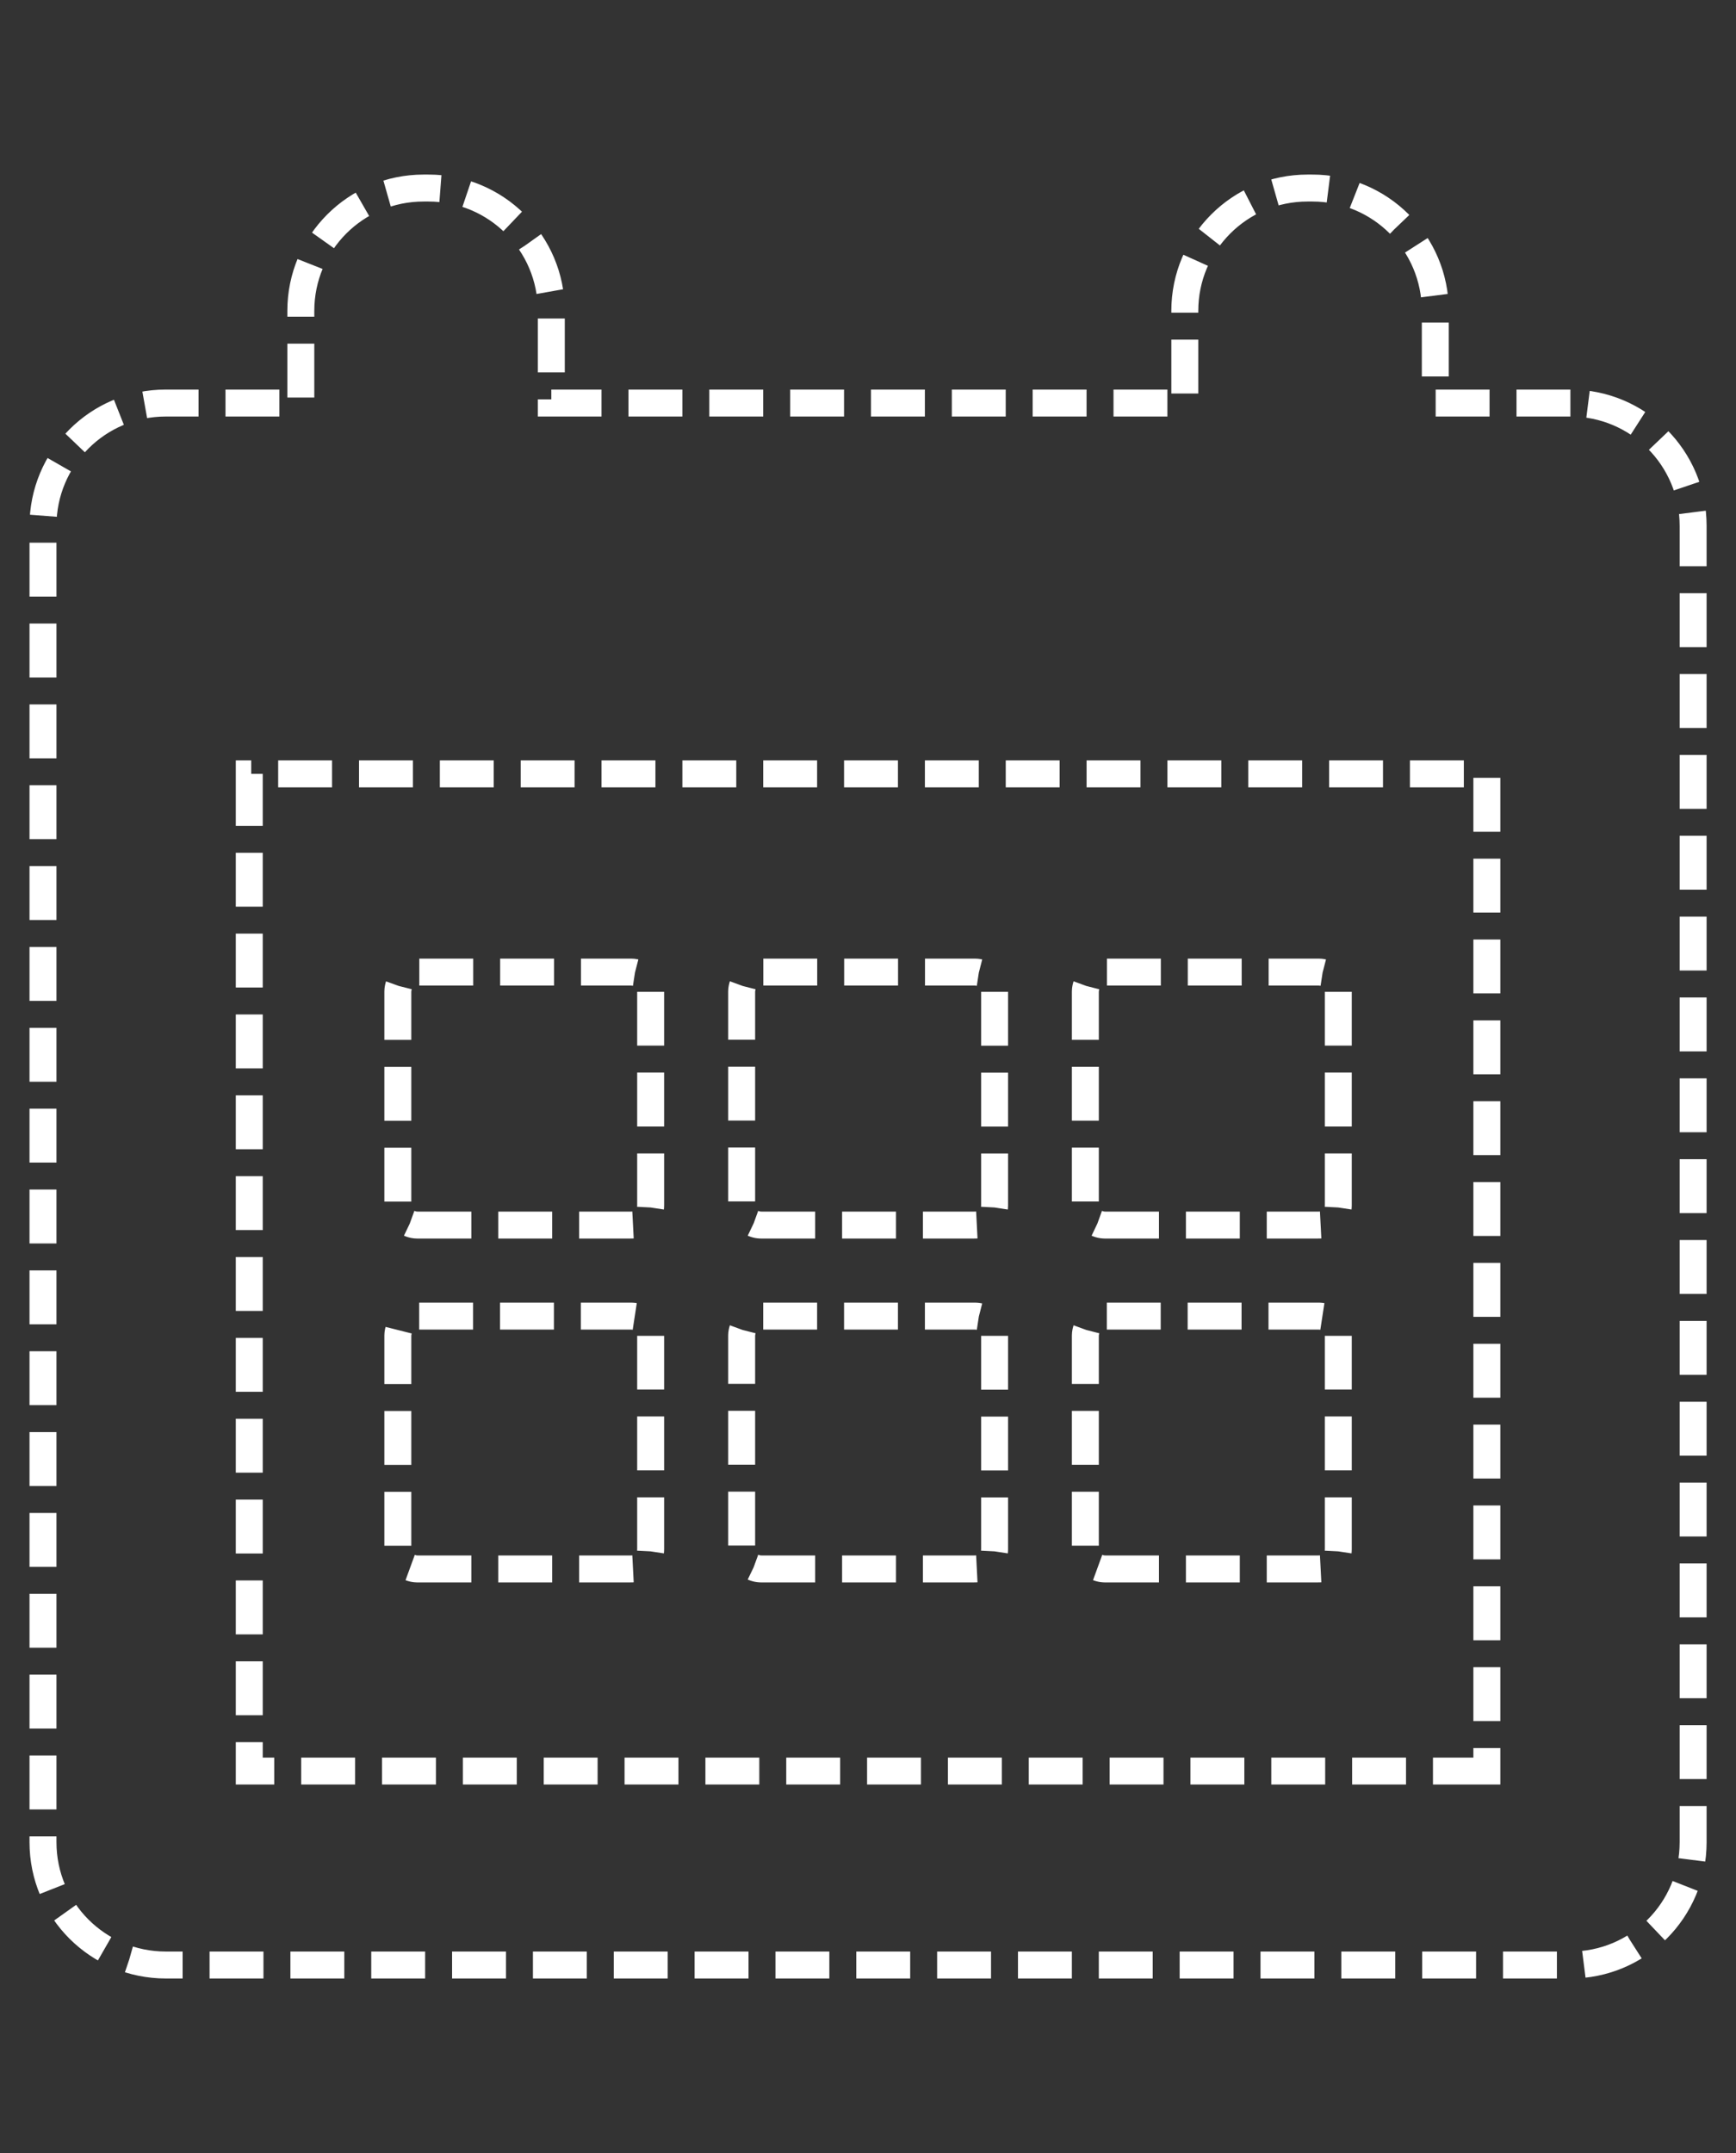
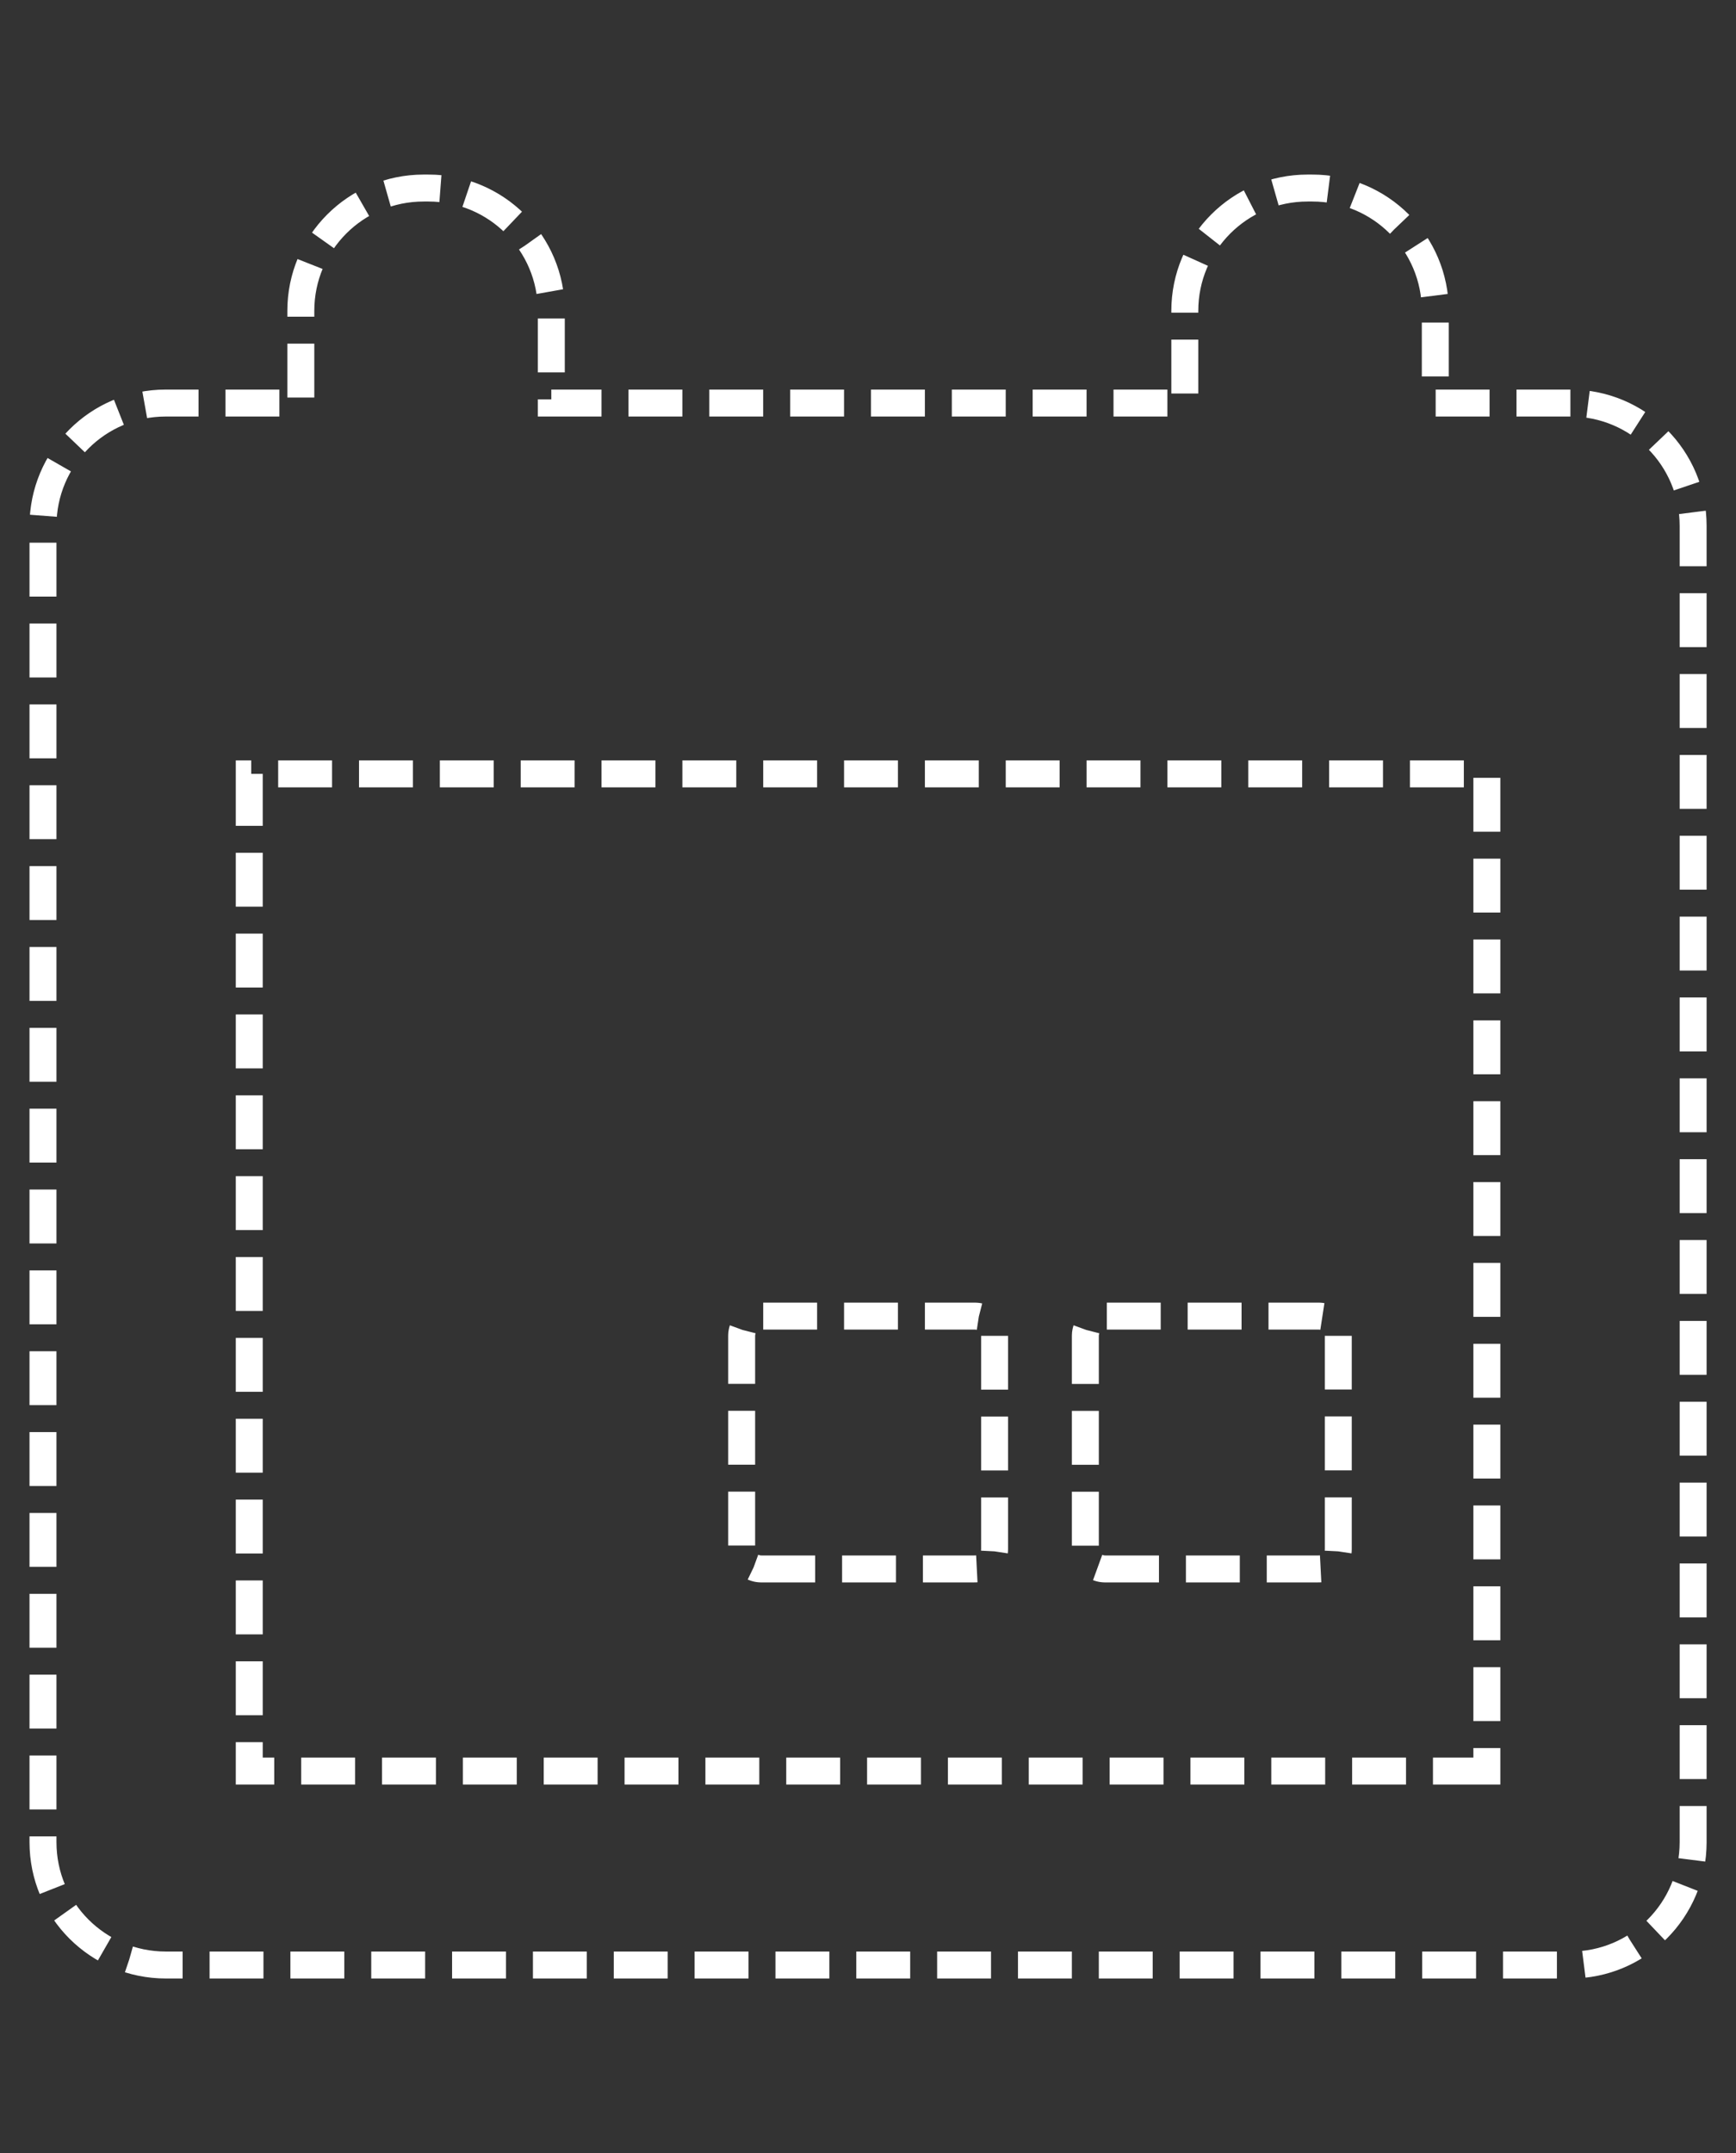
<svg xmlns="http://www.w3.org/2000/svg" version="1.1" id="Livello_1" x="0px" y="0px" width="14.173px" height="17.575px" viewBox="0 0 14.173 17.575" enable-background="new 0 0 14.173 17.575" xml:space="preserve">
  <rect x="0" y="0" width="14.173" height="17.575" fill="#333333" stroke="none" />
  <path fill="none" stroke="#FFFFFF" stroke-width="0.22" stroke-miterlimit="22.926" stroke-dasharray="0.44,0.22" d="  M12.139,14.457H2.035v-8.14h10.104V14.457z M12.821,3.29h-1.103V2.537c0-0.553-0.449-1.002-1.003-1.002h-0.04  c-0.554,0-1.002,0.449-1.002,1.002V3.29H4.501V2.537c0-0.553-0.449-1.002-1.002-1.002H3.458c-0.554,0-1.002,0.449-1.002,1.002V3.29  H1.353c-0.554,0-1.002,0.449-1.002,1.002v10.746c0,0.554,0.449,1.002,1.002,1.002h11.468c0.554,0,1.002-0.448,1.002-1.002V4.292  C13.823,3.739,13.375,3.29,12.821,3.29z" />
-   <path fill="none" stroke="#FFFFFF" stroke-width="0.22" stroke-miterlimit="22.926" stroke-dasharray="0.44,0.22" d="  M3.408,10h1.744c0.088,0,0.16-0.071,0.16-0.16V8.096c0-0.089-0.072-0.161-0.16-0.161H3.408c-0.089,0-0.16,0.072-0.16,0.161V9.84  C3.248,9.929,3.319,10,3.408,10z" />
-   <path fill="none" stroke="#FFFFFF" stroke-width="0.22" stroke-miterlimit="22.926" stroke-dasharray="0.44,0.22" d="  M6.215,10h1.744C8.047,10,8.12,9.929,8.12,9.84V8.096c0-0.089-0.072-0.161-0.161-0.161H6.215c-0.088,0-0.16,0.072-0.16,0.161V9.84  C6.055,9.929,6.126,10,6.215,10z" />
-   <path fill="none" stroke="#FFFFFF" stroke-width="0.22" stroke-miterlimit="22.926" stroke-dasharray="0.44,0.22" d="  M9.022,10h1.744c0.088,0,0.16-0.071,0.16-0.16V8.096c0-0.089-0.072-0.161-0.16-0.161H9.022c-0.089,0-0.161,0.072-0.161,0.161V9.84  C8.861,9.929,8.933,10,9.022,10z" />
-   <path fill="none" stroke="#FFFFFF" stroke-width="0.22" stroke-miterlimit="22.926" stroke-dasharray="0.44,0.22" d="  M3.408,12.807h1.744c0.088,0,0.16-0.071,0.16-0.16v-1.743c0-0.089-0.072-0.161-0.16-0.161H3.408c-0.089,0-0.16,0.072-0.16,0.161  v1.743C3.248,12.735,3.319,12.807,3.408,12.807z" />
  <path fill="none" stroke="#FFFFFF" stroke-width="0.22" stroke-miterlimit="22.926" stroke-dasharray="0.44,0.22" d="  M6.215,12.807h1.744c0.089,0,0.161-0.071,0.161-0.16v-1.743c0-0.089-0.072-0.161-0.161-0.161H6.215c-0.088,0-0.16,0.072-0.16,0.161  v1.743C6.055,12.735,6.126,12.807,6.215,12.807z" />
  <path fill="none" stroke="#FFFFFF" stroke-width="0.22" stroke-miterlimit="22.926" stroke-dasharray="0.44,0.22" d="  M9.022,12.807h1.744c0.088,0,0.16-0.071,0.16-0.16v-1.743c0-0.089-0.072-0.161-0.16-0.161H9.022c-0.089,0-0.161,0.072-0.161,0.161  v1.743C8.861,12.735,8.933,12.807,9.022,12.807z" />
</svg>